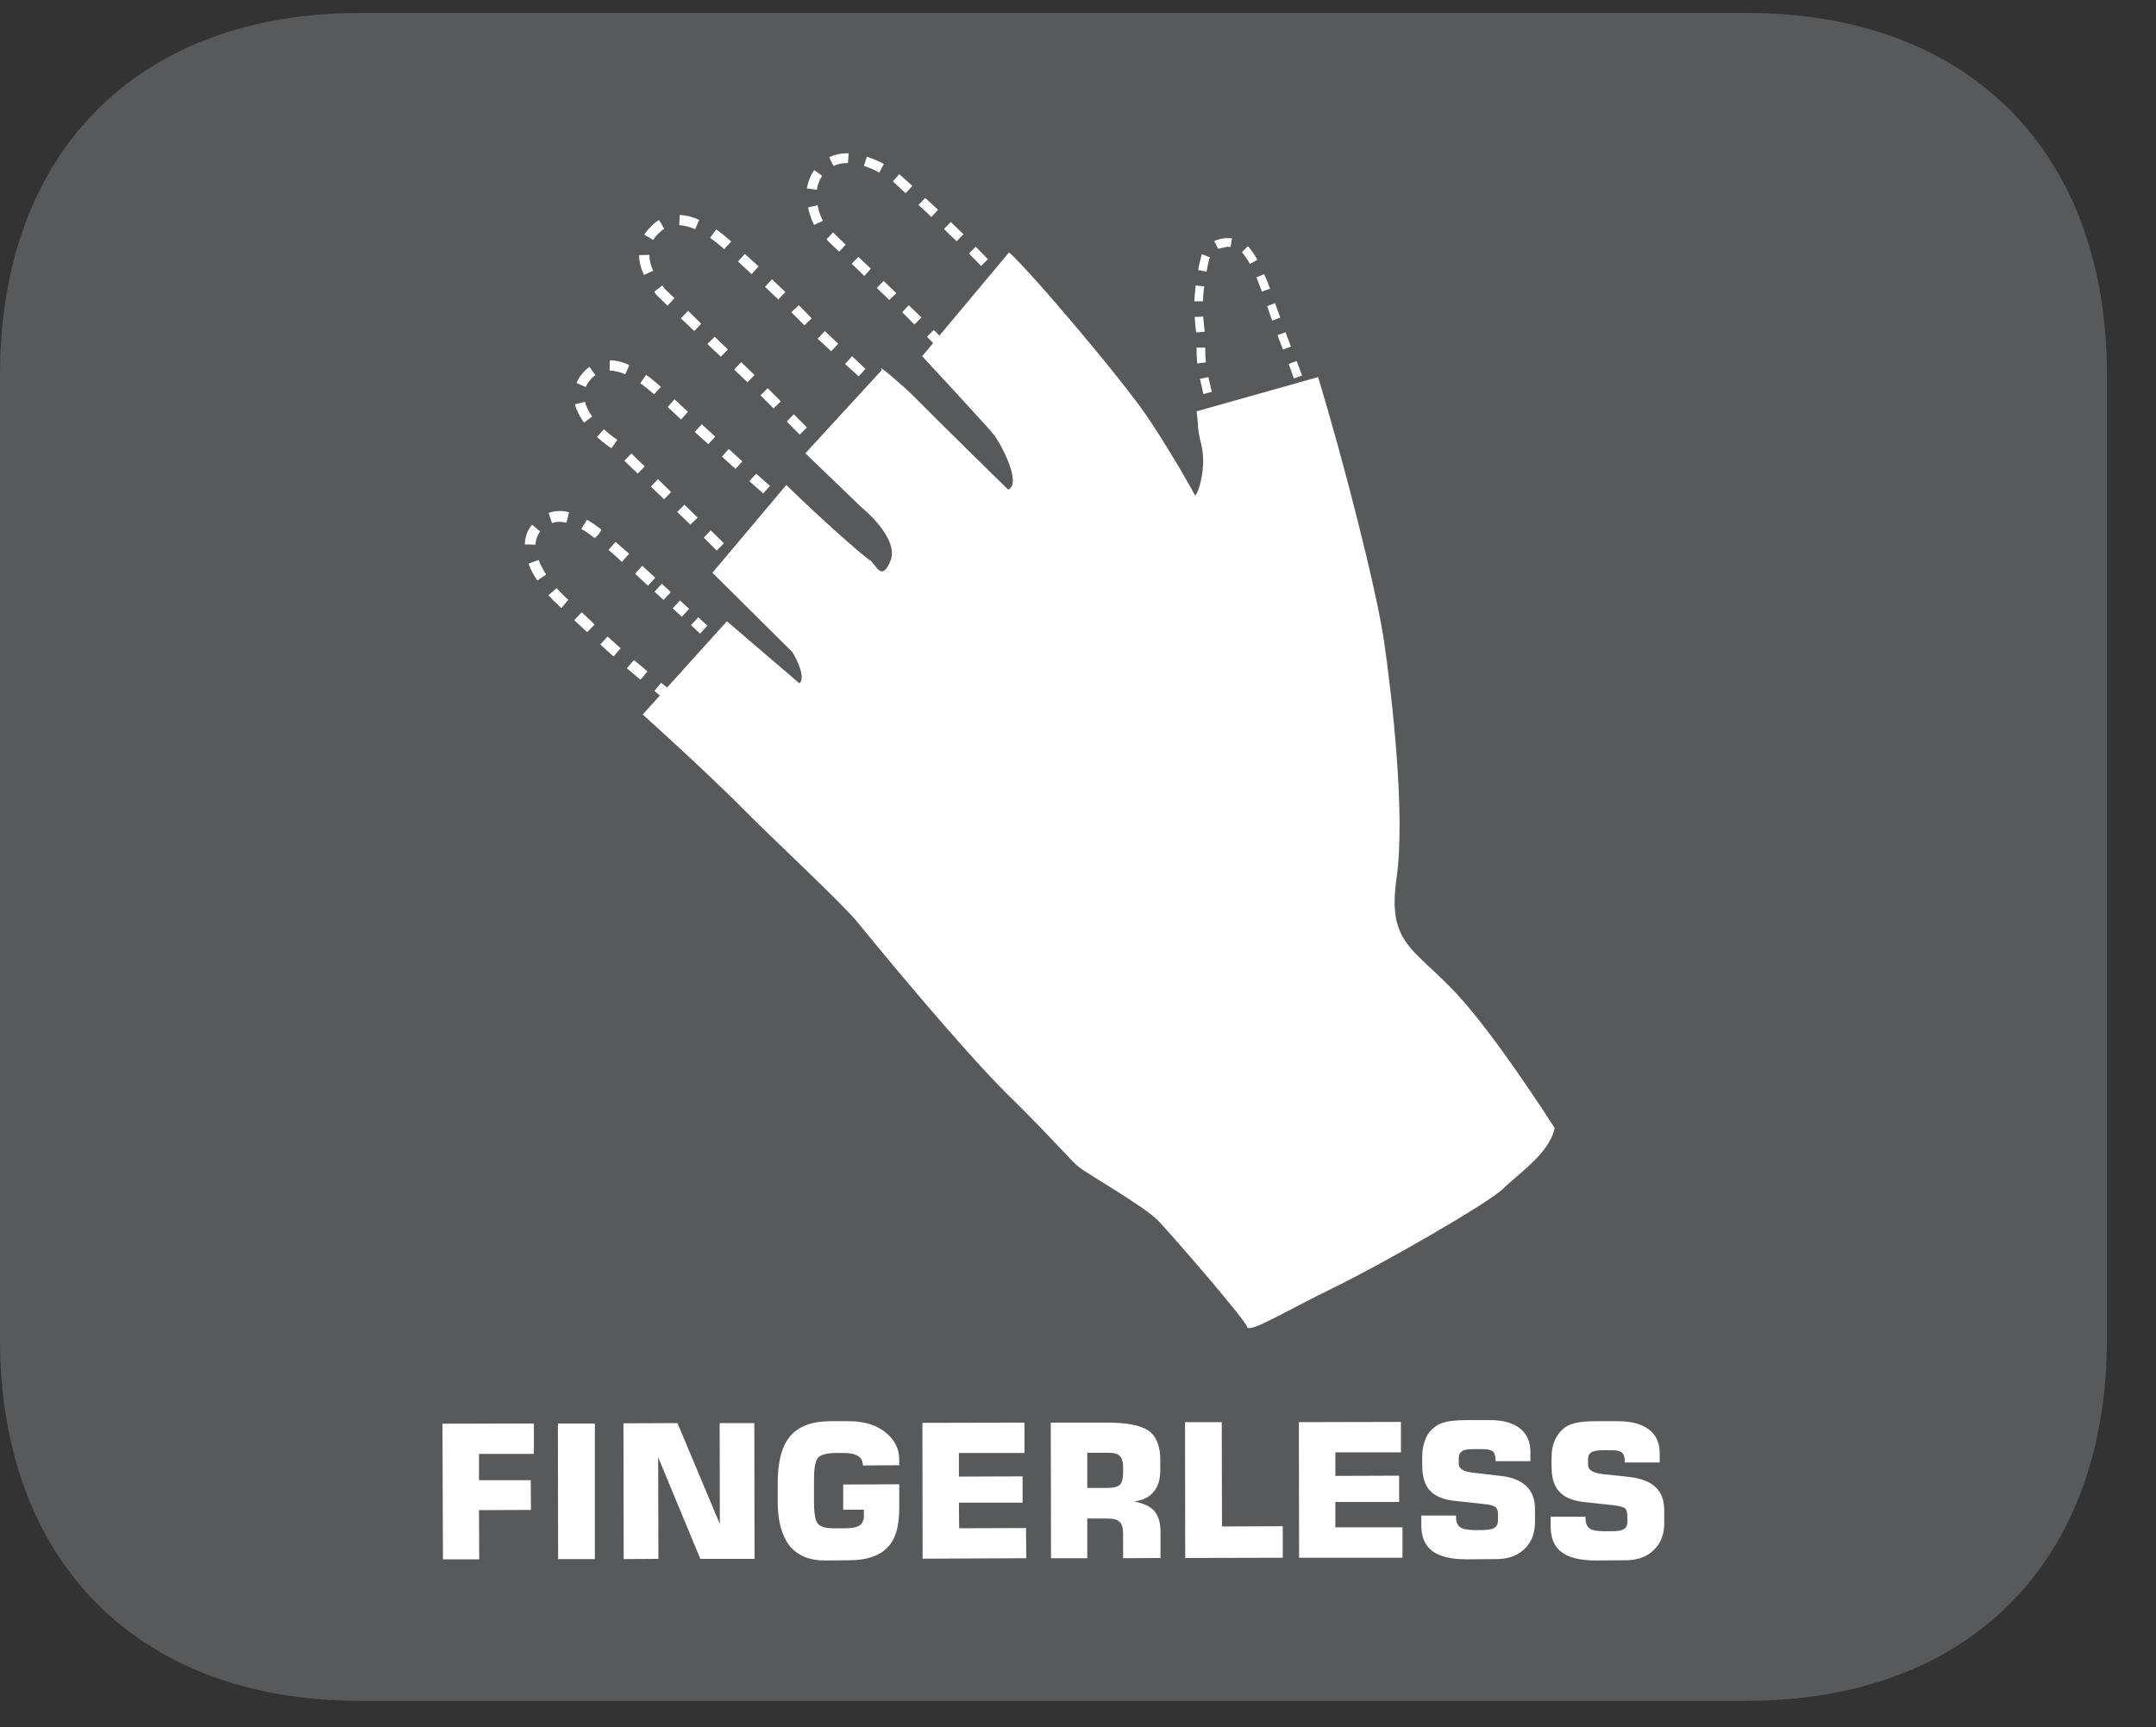
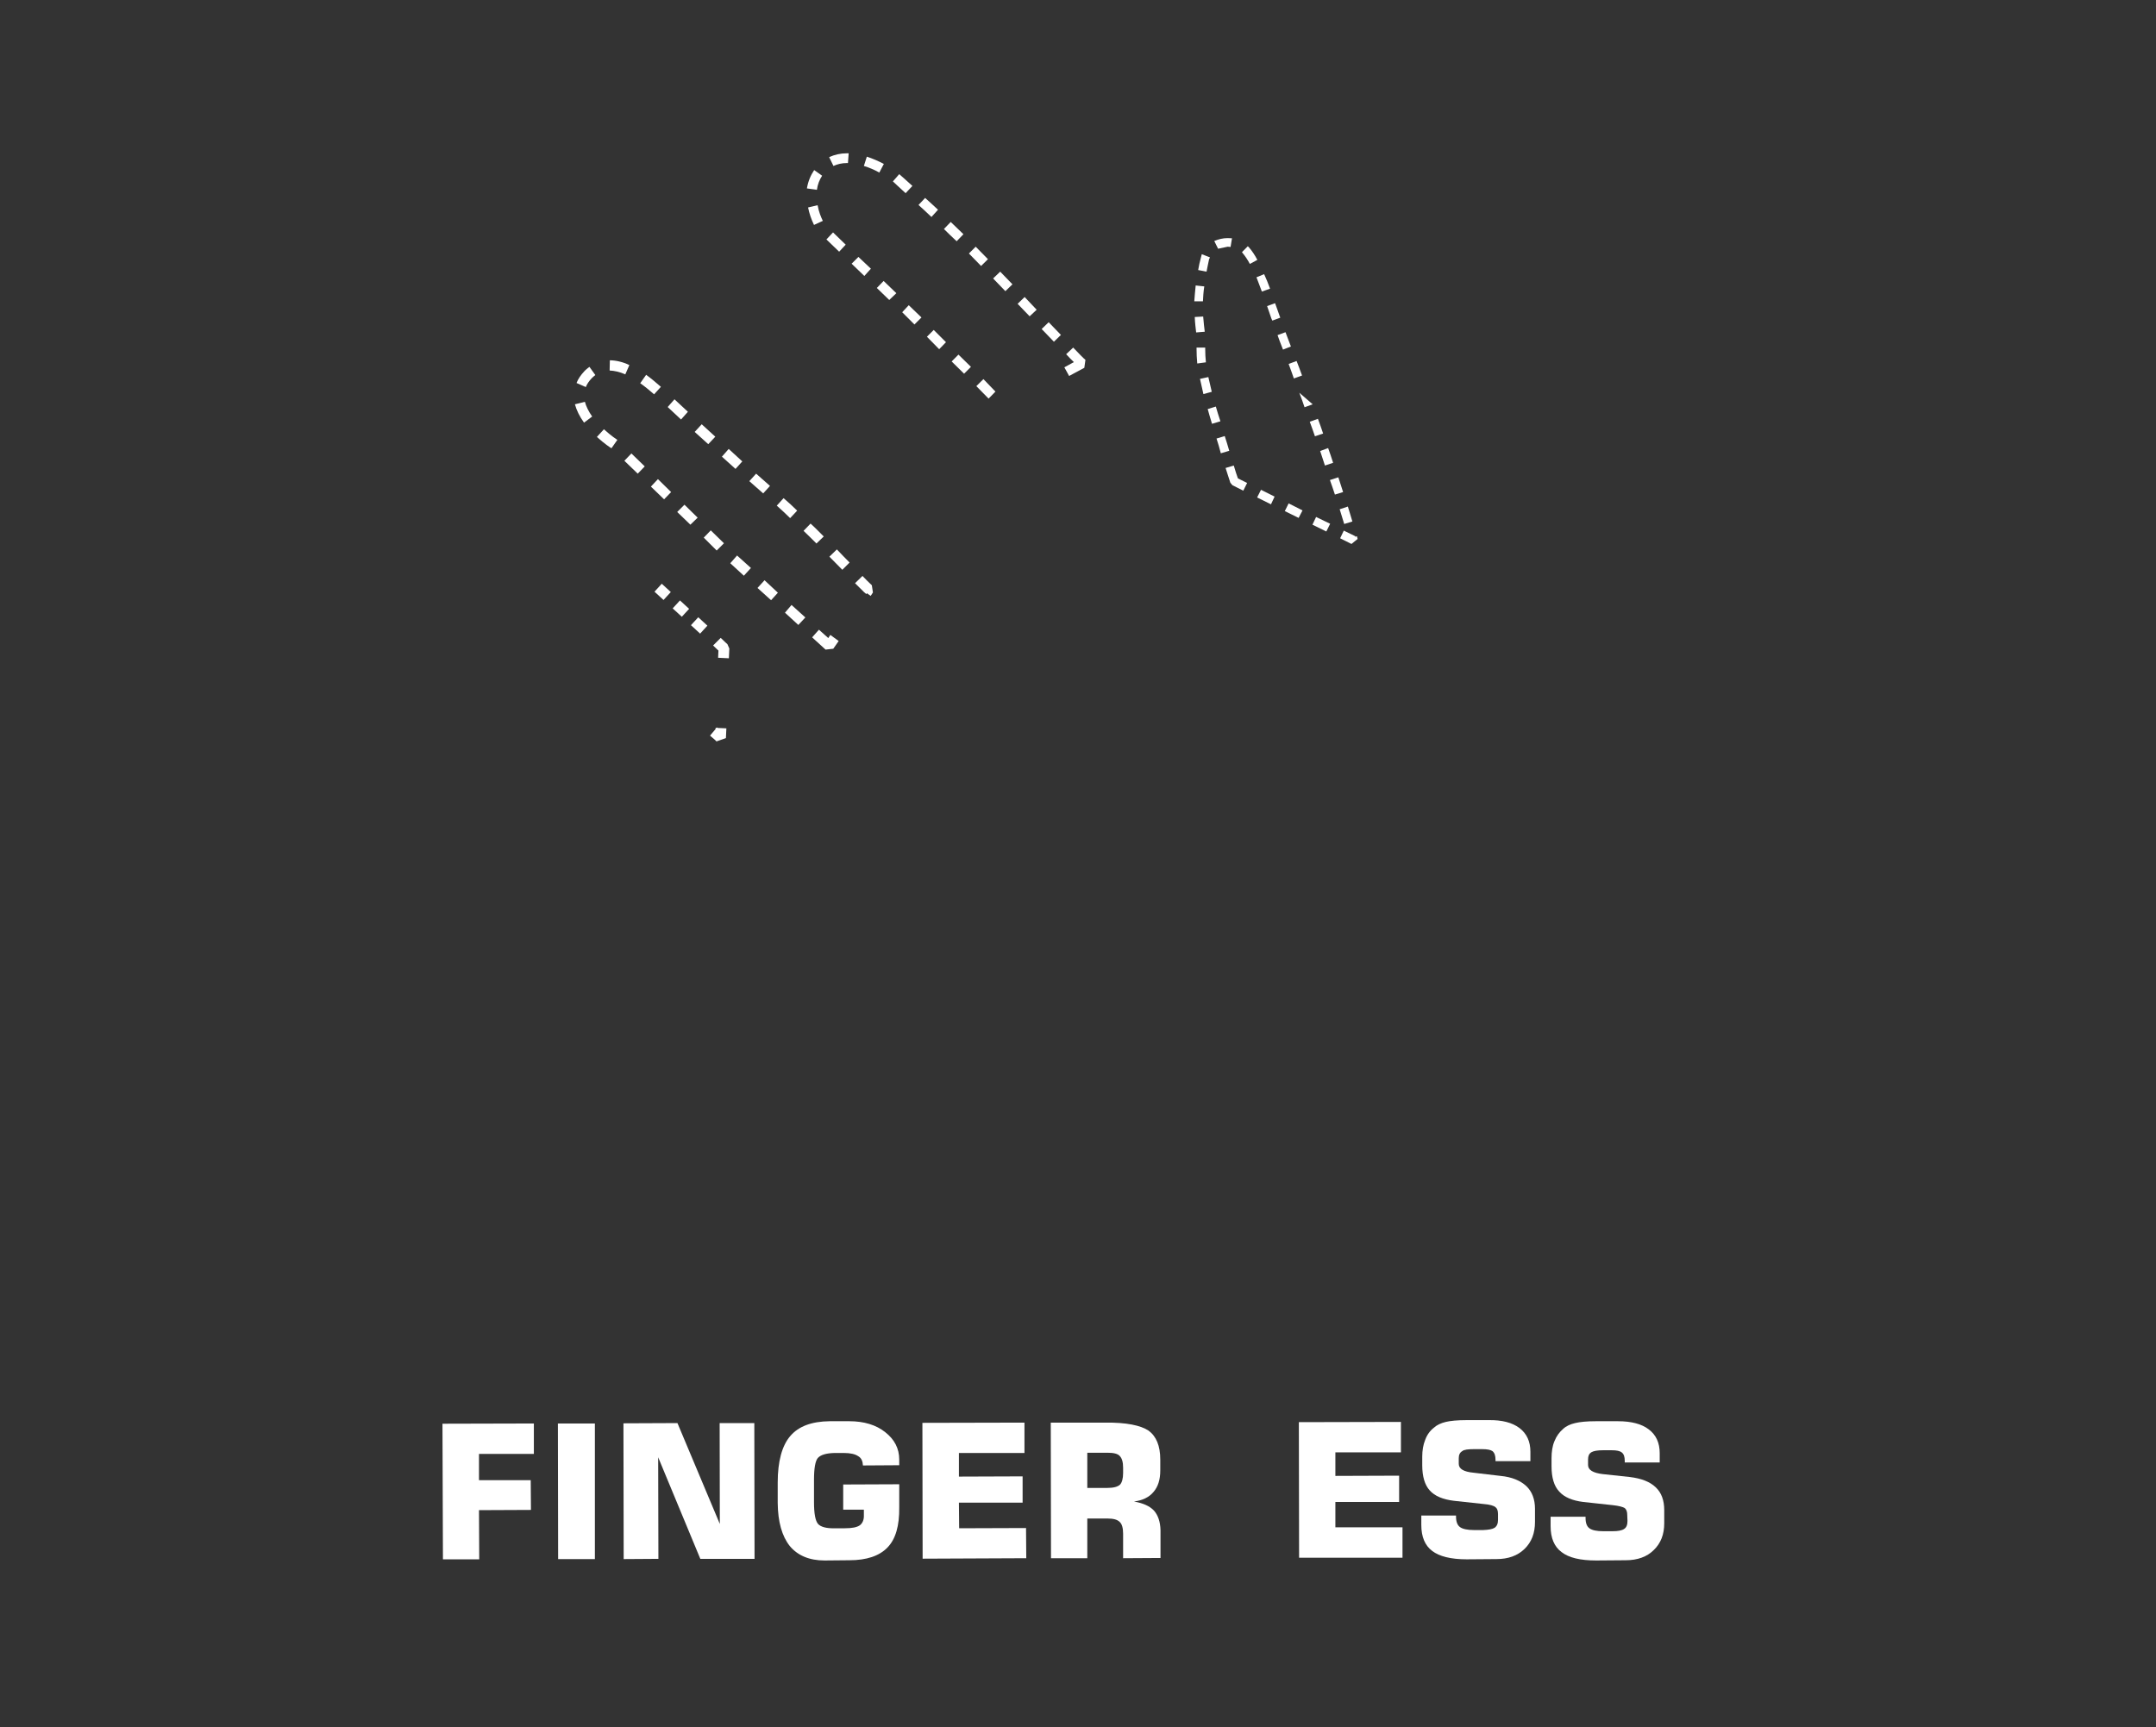
<svg xmlns="http://www.w3.org/2000/svg" width="37.134pt" height="29.759pt" viewBox="0 0 37.134 29.759" version="1.2">
  <rect x="0" y="0" width="37.134" height="29.759" fill="#333333" stroke="none" />
  <defs>
    <clipPath id="clip1">
-       <path d="M 0 0.223 L 36.289 0.223 L 36.289 29.301 L 0 29.301 Z M 0 0.223 " />
-     </clipPath>
+       </clipPath>
  </defs>
  <g id="surface1">
    <g clip-path="url(#clip1)" clip-rule="nonzero">
      <path style=" stroke:none;fill-rule:nonzero;fill:rgb(34.509%,34.901%,35.686%);fill-opacity:1;" d="M 36.289 23.062 L 36.289 6.457 C 36.289 2.609 33.91 0.223 30.082 0.223 L 6.203 0.223 C 2.379 0.223 0 2.609 0 6.457 L 0 23.062 C 0 26.91 2.379 29.301 6.203 29.301 L 30.082 29.301 C 33.91 29.301 36.289 26.91 36.289 23.062 " />
    </g>
    <path style=" stroke:none;fill-rule:nonzero;fill:rgb(100%,100%,100%);fill-opacity:1;" d="M 7.629 26.863 L 7.621 24.527 L 9.195 24.523 L 9.195 25.047 L 8.25 25.047 L 8.25 25.5 L 9.141 25.5 L 9.145 26.012 L 8.25 26.016 L 8.254 26.863 Z M 7.629 26.863 " />
    <path style=" stroke:none;fill-rule:nonzero;fill:rgb(100%,100%,100%);fill-opacity:1;" d="M 9.609 24.523 L 9.613 26.859 L 10.246 26.859 L 10.246 24.523 Z M 9.609 24.523 " />
    <path style=" stroke:none;fill-rule:nonzero;fill:rgb(100%,100%,100%);fill-opacity:1;" d="M 10.742 26.859 L 10.738 24.52 L 11.668 24.516 L 12.398 26.254 L 12.395 24.516 L 12.992 24.516 L 12.996 26.855 L 12.062 26.855 L 11.336 25.105 L 11.34 26.855 Z M 10.742 26.859 " />
    <path style=" stroke:none;fill-rule:nonzero;fill:rgb(100%,100%,100%);fill-opacity:1;" d="M 15.488 25.242 L 14.863 25.246 C 14.859 25.172 14.836 25.117 14.781 25.086 C 14.73 25.051 14.648 25.031 14.531 25.031 L 14.375 25.031 C 14.23 25.035 14.137 25.062 14.086 25.117 C 14.043 25.168 14.02 25.293 14.02 25.492 L 14.02 25.879 C 14.02 26.074 14.043 26.199 14.09 26.254 C 14.137 26.305 14.234 26.332 14.375 26.328 L 14.551 26.328 C 14.676 26.328 14.758 26.312 14.809 26.277 C 14.855 26.242 14.883 26.184 14.879 26.098 L 14.879 26.008 L 14.523 26.008 L 14.523 25.574 L 15.488 25.57 L 15.488 25.969 C 15.492 26.285 15.426 26.516 15.285 26.66 C 15.145 26.805 14.926 26.879 14.629 26.879 L 14.203 26.883 C 13.938 26.883 13.738 26.797 13.602 26.633 C 13.469 26.465 13.398 26.219 13.395 25.891 L 13.395 25.539 C 13.395 25.176 13.469 24.906 13.609 24.742 C 13.754 24.57 13.98 24.488 14.289 24.484 L 14.629 24.484 C 14.879 24.484 15.09 24.547 15.246 24.672 C 15.406 24.797 15.488 24.953 15.488 25.145 Z M 15.488 25.242 " />
    <path style=" stroke:none;fill-rule:nonzero;fill:rgb(100%,100%,100%);fill-opacity:1;" d="M 15.891 26.852 L 15.887 24.512 L 17.645 24.508 L 17.645 25.031 L 16.516 25.031 L 16.516 25.438 L 17.613 25.434 L 17.613 25.887 L 16.516 25.887 L 16.52 26.328 L 17.672 26.324 L 17.676 26.844 Z M 15.891 26.852 " />
    <path style=" stroke:none;fill-rule:nonzero;fill:rgb(100%,100%,100%);fill-opacity:1;" d="M 18.727 25.633 L 19.074 25.633 C 19.18 25.633 19.25 25.613 19.289 25.578 C 19.324 25.543 19.344 25.473 19.344 25.375 L 19.344 25.285 C 19.344 25.188 19.324 25.121 19.285 25.082 C 19.25 25.043 19.18 25.027 19.074 25.027 L 18.727 25.027 Z M 18.102 26.844 L 18.098 24.508 L 19.039 24.508 C 19.398 24.504 19.645 24.555 19.781 24.645 C 19.914 24.742 19.984 24.906 19.984 25.145 L 19.984 25.332 C 19.984 25.492 19.945 25.613 19.867 25.703 C 19.793 25.793 19.68 25.848 19.531 25.867 C 19.688 25.895 19.801 25.945 19.875 26.023 C 19.945 26.102 19.984 26.215 19.988 26.359 L 19.988 26.84 L 19.344 26.844 L 19.344 26.422 C 19.344 26.324 19.324 26.254 19.285 26.219 C 19.246 26.18 19.18 26.16 19.074 26.16 L 18.727 26.16 L 18.727 26.844 Z M 18.102 26.844 " />
-     <path style=" stroke:none;fill-rule:nonzero;fill:rgb(100%,100%,100%);fill-opacity:1;" d="M 20.414 26.84 L 20.41 24.5 L 21.043 24.5 L 21.047 26.297 L 22.094 26.293 L 22.094 26.836 Z M 20.414 26.84 " />
    <path style=" stroke:none;fill-rule:nonzero;fill:rgb(100%,100%,100%);fill-opacity:1;" d="M 22.375 26.836 L 22.371 24.5 L 24.129 24.496 L 24.129 25.02 L 23 25.02 L 23 25.426 L 24.098 25.422 L 24.098 25.875 L 23 25.875 L 23 26.312 L 24.156 26.312 L 24.156 26.836 Z M 22.375 26.836 " />
    <path style=" stroke:none;fill-rule:nonzero;fill:rgb(100%,100%,100%);fill-opacity:1;" d="M 24.48 26.109 L 25.078 26.109 L 25.078 26.129 C 25.078 26.215 25.102 26.277 25.148 26.309 C 25.191 26.34 25.273 26.359 25.387 26.359 L 25.543 26.359 C 25.641 26.355 25.703 26.344 25.742 26.32 C 25.781 26.293 25.801 26.25 25.801 26.184 L 25.801 26.082 C 25.801 26.023 25.785 25.984 25.758 25.965 C 25.727 25.938 25.656 25.918 25.551 25.91 L 25.043 25.855 C 24.852 25.832 24.711 25.773 24.625 25.676 C 24.539 25.582 24.496 25.434 24.496 25.242 L 24.496 25.094 C 24.496 24.988 24.512 24.891 24.547 24.805 C 24.578 24.719 24.629 24.648 24.699 24.594 C 24.75 24.547 24.82 24.516 24.902 24.496 C 24.98 24.477 25.102 24.465 25.262 24.465 L 25.637 24.465 C 25.871 24.461 26.047 24.508 26.172 24.602 C 26.297 24.699 26.359 24.832 26.359 25.012 L 26.359 25.172 L 25.758 25.172 L 25.758 25.148 C 25.758 25.078 25.742 25.031 25.707 25 C 25.676 24.977 25.617 24.965 25.527 24.965 L 25.387 24.965 C 25.285 24.965 25.215 24.973 25.184 25 C 25.145 25.023 25.125 25.062 25.125 25.121 L 25.125 25.219 C 25.125 25.305 25.211 25.355 25.379 25.371 L 25.844 25.426 C 26.043 25.445 26.188 25.508 26.289 25.602 C 26.387 25.695 26.438 25.828 26.438 25.992 L 26.438 26.219 C 26.438 26.414 26.379 26.566 26.258 26.684 C 26.137 26.801 25.977 26.859 25.773 26.859 L 25.262 26.863 C 24.988 26.863 24.789 26.812 24.668 26.719 C 24.543 26.625 24.48 26.477 24.48 26.27 Z M 24.48 26.109 " />
    <path style=" stroke:none;fill-rule:nonzero;fill:rgb(100%,100%,100%);fill-opacity:1;" d="M 26.707 26.129 L 27.309 26.129 L 27.309 26.152 C 27.309 26.238 27.332 26.297 27.375 26.328 C 27.422 26.363 27.504 26.379 27.613 26.379 L 27.773 26.379 C 27.867 26.379 27.934 26.367 27.973 26.34 C 28.012 26.316 28.031 26.27 28.031 26.203 L 28.027 26.102 C 28.027 26.047 28.016 26.008 27.984 25.98 C 27.953 25.961 27.883 25.941 27.777 25.93 L 27.27 25.875 C 27.082 25.852 26.941 25.793 26.855 25.695 C 26.766 25.602 26.723 25.453 26.723 25.262 L 26.723 25.117 C 26.723 25.012 26.738 24.91 26.773 24.828 C 26.809 24.738 26.859 24.672 26.922 24.617 C 26.977 24.566 27.047 24.535 27.129 24.516 C 27.211 24.496 27.328 24.484 27.488 24.484 L 27.867 24.484 C 28.098 24.484 28.277 24.531 28.398 24.625 C 28.523 24.719 28.586 24.855 28.586 25.035 L 28.586 25.195 L 27.984 25.195 L 27.984 25.168 C 27.984 25.098 27.969 25.051 27.934 25.023 C 27.902 24.996 27.844 24.984 27.758 24.984 L 27.613 24.984 C 27.512 24.984 27.445 24.996 27.406 25.02 C 27.371 25.043 27.352 25.082 27.352 25.141 L 27.352 25.238 C 27.352 25.324 27.438 25.375 27.605 25.395 L 28.07 25.445 C 28.27 25.469 28.418 25.527 28.516 25.621 C 28.617 25.715 28.664 25.848 28.664 26.016 L 28.664 26.242 C 28.664 26.434 28.605 26.586 28.484 26.703 C 28.367 26.82 28.203 26.879 28 26.879 L 27.492 26.883 C 27.219 26.883 27.02 26.836 26.895 26.738 C 26.77 26.645 26.707 26.496 26.707 26.293 Z M 26.707 26.129 " />
-     <path style=" stroke:none;fill-rule:nonzero;fill:rgb(100%,100%,100%);fill-opacity:1;" d="M 20.609 7.086 C 20.648 7.363 20.609 7.328 20.695 7.68 C 20.777 8.031 20.656 8.465 20.586 8.539 C 20.586 8.539 20.25 7.914 19.785 7.215 C 19.379 6.598 17.742 4.664 17.379 4.348 L 15.883 6.137 C 15.883 6.137 17.004 7.344 17.117 7.488 C 17.234 7.637 17.609 8.332 17.363 8.434 C 17.363 8.434 16.094 7.191 15.719 6.809 C 15.578 6.668 15.078 6.23 15.188 6.375 L 13.871 7.809 L 14.836 8.738 C 14.836 8.738 15.5 9.273 15.336 9.664 C 15.176 10.055 15.078 9.691 14.973 9.645 C 14.926 9.625 14.191 8.992 13.543 8.355 L 12.27 9.867 L 13.648 11.234 C 13.648 11.234 13.902 11.645 13.77 11.773 L 12.52 10.703 L 11.07 12.309 C 12.133 13.27 12.68 13.812 12.844 13.98 C 13.219 14.363 14.539 15.594 14.785 15.906 C 15.035 16.219 16.574 18.086 17.352 18.852 C 18.133 19.617 18.434 19.988 18.582 20.105 C 18.727 20.223 19.695 20.773 19.941 21.023 C 20.184 21.273 21.453 22.742 21.48 22.859 C 21.512 22.977 22.137 22.59 22.961 22.188 C 23.777 21.793 25.629 20.734 25.895 20.473 C 26.156 20.215 26.688 19.867 26.777 19.434 C 26.777 19.434 25.715 17.758 25.012 17.039 C 24.309 16.312 23.895 16.223 24.055 15.117 C 24.211 14.012 23.969 11.941 23.836 11.035 C 23.703 10.129 23.141 7.945 22.703 6.496 Z M 20.609 7.086 " />
    <path style="fill:none;stroke-width:0.19;stroke-linecap:butt;stroke-linejoin:miter;stroke:rgb(100%,100%,100%);stroke-opacity:1;stroke-miterlimit:1;" d="M -0.002 -0.001 L 0.006 0.171 C 0.006 0.171 -0.042 0.211 -0.118 0.287 " transform="matrix(0.977,0,0,-0.977,12.463,11.335)" />
    <path style="fill:none;stroke-width:0.19;stroke-linecap:butt;stroke-linejoin:miter;stroke:rgb(100%,100%,100%);stroke-opacity:1;stroke-dasharray:0.219,0.219,0.219,0.219;stroke-dashoffset:0.438;stroke-miterlimit:1;" d="M -0.001 0.001 C -0.221 0.201 -0.513 0.476 -0.805 0.74 " transform="matrix(0.977,0,0,-0.977,12.122,10.848)" />
-     <path style=" stroke:none;fill-rule:nonzero;fill:rgb(100%,100%,100%);fill-opacity:1;" d="M 9.508 9.012 L 9.449 8.836 C 9.555 8.797 9.676 8.793 9.801 8.824 L 9.758 9.004 C 9.668 8.984 9.586 8.984 9.508 9.012 M 10.254 9.277 L 10.312 9.203 L 10.246 9.27 L 10.227 9.258 C 10.172 9.215 10.098 9.16 10.012 9.113 L 10.109 8.953 C 10.199 9.004 10.277 9.062 10.34 9.109 L 10.359 9.125 L 10.312 9.203 Z M 9.223 9.383 L 9.039 9.379 C 9.043 9.25 9.082 9.137 9.164 9.039 L 9.305 9.156 C 9.254 9.223 9.227 9.297 9.223 9.383 M 10.711 9.68 C 10.629 9.602 10.551 9.531 10.48 9.473 L 10.602 9.336 C 10.672 9.395 10.75 9.465 10.836 9.539 Z M 9.254 10 C 9.188 9.902 9.137 9.809 9.102 9.711 L 9.277 9.645 C 9.309 9.727 9.352 9.812 9.406 9.898 Z M 11.16 10.09 L 10.938 9.883 L 11.062 9.746 L 11.285 9.953 Z M 9.668 10.477 L 9.609 10.418 C 9.559 10.375 9.5 10.316 9.445 10.254 L 9.586 10.133 C 9.641 10.188 9.688 10.238 9.734 10.285 L 9.789 10.332 Z M 10.113 10.891 L 9.891 10.684 L 10.02 10.547 L 10.242 10.758 Z M 10.566 11.309 C 10.492 11.242 10.414 11.172 10.34 11.102 L 10.465 10.965 C 10.539 11.031 10.613 11.102 10.691 11.168 Z M 11.031 11.711 C 10.953 11.645 10.875 11.578 10.797 11.512 L 10.918 11.371 C 10.996 11.434 11.078 11.504 11.152 11.566 Z M 11.508 12.098 C 11.426 12.035 11.352 11.969 11.27 11.902 L 11.387 11.762 C 11.465 11.824 11.547 11.891 11.621 11.949 Z M 11.984 12.477 L 11.746 12.285 L 11.859 12.141 L 12.102 12.332 Z M 11.984 12.477 " />
    <path style="fill:none;stroke-width:0.19;stroke-linecap:butt;stroke-linejoin:miter;stroke:rgb(100%,100%,100%);stroke-opacity:1;stroke-miterlimit:1;" d="M 0.002 -0.001 C 0.054 -0.045 0.098 -0.081 0.126 -0.113 L 0.134 0.059 " transform="matrix(0.977,0,0,-0.977,12.287,12.601)" />
    <path style=" stroke:none;fill-rule:nonzero;fill:rgb(100%,100%,100%);fill-opacity:1;" d="M 10.77 6.449 C 10.672 6.406 10.582 6.387 10.5 6.383 L 10.504 6.207 C 10.605 6.207 10.723 6.234 10.84 6.289 Z M 10.09 6.668 L 9.93 6.598 C 9.957 6.527 10.004 6.461 10.062 6.398 C 10.09 6.367 10.121 6.344 10.152 6.32 L 10.254 6.461 C 10.234 6.477 10.211 6.496 10.191 6.516 C 10.145 6.566 10.109 6.617 10.09 6.668 M 11.266 6.793 C 11.18 6.719 11.105 6.656 11.027 6.602 L 11.129 6.457 C 11.211 6.516 11.289 6.582 11.383 6.664 Z M 11.73 7.227 L 11.5 7.012 L 11.617 6.879 L 11.848 7.094 Z M 10.059 7.281 C 9.98 7.172 9.93 7.066 9.902 6.965 L 10.074 6.922 C 10.094 7 10.137 7.086 10.199 7.176 Z M 12.199 7.652 L 11.965 7.441 L 12.086 7.309 L 12.32 7.523 Z M 10.531 7.723 L 10.527 7.719 C 10.523 7.719 10.41 7.645 10.281 7.527 L 10.402 7.395 C 10.523 7.508 10.633 7.578 10.633 7.578 Z M 12.668 8.078 C 12.59 8.008 12.512 7.938 12.434 7.867 L 12.551 7.734 C 12.633 7.809 12.707 7.879 12.785 7.949 Z M 10.984 8.16 L 10.754 7.938 L 10.875 7.812 L 11.105 8.035 Z M 13.145 8.5 L 12.906 8.289 L 13.023 8.16 L 13.262 8.371 Z M 11.438 8.602 L 11.211 8.383 L 11.332 8.254 L 11.559 8.477 Z M 13.609 8.926 C 13.535 8.852 13.457 8.781 13.379 8.711 L 13.496 8.582 C 13.578 8.652 13.656 8.723 13.73 8.797 Z M 11.891 9.039 L 11.664 8.82 L 11.789 8.695 L 12.016 8.918 Z M 14.062 9.363 C 13.992 9.293 13.918 9.219 13.84 9.145 L 13.961 9.02 C 14.039 9.09 14.113 9.168 14.188 9.242 Z M 12.344 9.484 L 12.121 9.262 L 12.242 9.137 L 12.469 9.359 Z M 14.508 9.816 C 14.441 9.746 14.367 9.672 14.285 9.59 L 14.414 9.465 C 14.492 9.547 14.566 9.625 14.633 9.691 Z M 12.812 9.918 L 12.578 9.703 L 12.695 9.57 L 12.934 9.785 Z M 14.996 10.266 L 14.93 10.219 L 14.926 10.234 C 14.902 10.223 14.891 10.211 14.727 10.047 L 14.855 9.922 C 14.887 9.957 14.996 10.066 15.016 10.082 L 15.035 10.207 Z M 13.281 10.34 L 13.047 10.129 L 13.168 9.996 L 13.398 10.211 Z M 13.75 10.766 L 13.52 10.555 L 13.633 10.422 L 13.871 10.637 Z M 14.219 11.191 L 13.988 10.98 L 14.105 10.848 L 14.266 10.992 L 14.301 10.938 L 14.445 11.043 L 14.352 11.176 Z M 14.219 11.191 " />
-     <path style=" stroke:none;fill-rule:nonzero;fill:rgb(100%,100%,100%);fill-opacity:1;" d="M 11.973 3.949 C 11.875 3.906 11.781 3.883 11.699 3.879 L 11.707 3.703 C 11.812 3.707 11.926 3.734 12.043 3.789 Z M 11.25 4.133 L 11.098 4.043 C 11.125 3.996 11.16 3.953 11.203 3.914 C 11.246 3.863 11.297 3.82 11.352 3.789 L 11.441 3.941 C 11.402 3.965 11.367 3.996 11.328 4.035 C 11.297 4.066 11.273 4.098 11.25 4.133 M 12.473 4.293 C 12.461 4.277 12.445 4.27 12.441 4.262 C 12.383 4.215 12.316 4.156 12.23 4.098 L 12.336 3.953 C 12.426 4.016 12.496 4.074 12.539 4.113 C 12.562 4.129 12.57 4.145 12.594 4.16 Z M 12.945 4.723 C 12.859 4.641 12.781 4.57 12.711 4.504 L 12.828 4.375 C 12.902 4.438 12.977 4.512 13.066 4.59 Z M 11.09 4.738 C 11.035 4.617 11.008 4.504 11.008 4.395 L 11.184 4.391 C 11.184 4.477 11.207 4.57 11.25 4.664 Z M 13.406 5.16 L 13.176 4.941 L 13.297 4.812 L 13.527 5.031 Z M 11.496 5.266 L 11.336 5.109 C 11.328 5.105 11.305 5.078 11.266 5.027 L 11.406 4.918 C 11.438 4.957 11.457 4.98 11.457 4.984 L 11.617 5.137 Z M 13.855 5.605 C 13.781 5.531 13.707 5.457 13.629 5.379 L 13.758 5.258 C 13.832 5.332 13.906 5.406 13.98 5.484 Z M 11.957 5.703 L 11.727 5.484 L 11.852 5.355 L 12.078 5.578 Z M 14.316 6.051 C 14.234 5.973 14.152 5.898 14.082 5.836 L 14.207 5.703 C 14.277 5.77 14.352 5.844 14.438 5.922 Z M 12.414 6.145 L 12.184 5.926 L 12.309 5.801 L 12.539 6.02 Z M 14.789 6.484 L 14.555 6.27 L 14.676 6.137 L 14.906 6.355 Z M 12.875 6.586 L 12.645 6.367 L 12.766 6.238 L 12.996 6.461 Z M 15.262 6.914 L 15.023 6.699 L 15.145 6.566 L 15.379 6.781 Z M 13.324 7.035 L 13.098 6.812 L 13.223 6.688 L 13.449 6.914 Z M 15.645 7.473 L 15.551 7.32 L 15.648 7.266 C 15.609 7.227 15.559 7.184 15.5 7.129 L 15.617 6.996 C 15.742 7.105 15.828 7.188 15.855 7.215 L 15.844 7.352 Z M 13.773 7.488 L 13.551 7.262 L 13.672 7.137 L 13.898 7.363 Z M 14.223 7.941 L 14 7.715 L 14.125 7.59 L 14.348 7.812 Z M 14.223 7.941 " />
    <path style=" stroke:none;fill-rule:nonzero;fill:rgb(100%,100%,100%);fill-opacity:1;" d="M 14.355 2.859 L 14.281 2.707 C 14.375 2.664 14.477 2.641 14.586 2.641 L 14.617 2.641 L 14.605 2.809 L 14.586 2.809 C 14.5 2.809 14.422 2.828 14.355 2.859 M 15.145 2.973 C 15.055 2.922 14.969 2.887 14.879 2.859 L 14.93 2.699 C 15.027 2.73 15.125 2.773 15.223 2.824 Z M 14.07 3.27 L 13.898 3.246 C 13.918 3.125 13.961 3.023 14.023 2.93 L 14.16 3.027 C 14.113 3.098 14.082 3.18 14.07 3.27 M 15.598 3.328 C 15.492 3.23 15.414 3.16 15.379 3.125 L 15.488 3 C 15.523 3.031 15.605 3.102 15.715 3.203 Z M 16.043 3.738 C 15.965 3.664 15.891 3.594 15.82 3.531 L 15.934 3.41 C 16.004 3.473 16.082 3.543 16.156 3.613 Z M 14.02 3.875 C 13.973 3.777 13.938 3.676 13.918 3.574 L 14.082 3.535 C 14.102 3.648 14.141 3.742 14.172 3.805 Z M 16.477 4.156 C 16.402 4.086 16.328 4.016 16.258 3.945 L 16.375 3.824 C 16.449 3.895 16.52 3.965 16.594 4.035 Z M 14.453 4.336 L 14.234 4.125 L 14.348 4.004 L 14.566 4.215 Z M 16.898 4.582 L 16.688 4.367 L 16.805 4.25 L 17.016 4.465 Z M 14.887 4.754 L 14.668 4.543 L 14.785 4.426 L 15 4.629 Z M 17.316 5.016 L 17.105 4.797 L 17.227 4.68 L 17.438 4.898 Z M 15.316 5.168 L 15.102 4.961 L 15.219 4.84 L 15.438 5.051 Z M 17.734 5.449 L 17.527 5.234 L 17.648 5.117 L 17.855 5.336 Z M 15.75 5.59 L 15.539 5.379 L 15.652 5.258 L 15.871 5.469 Z M 18.152 5.887 L 17.941 5.668 L 18.062 5.551 L 18.273 5.77 Z M 16.176 6.016 L 15.965 5.801 L 16.082 5.684 L 16.293 5.895 Z M 16.605 6.438 L 16.391 6.227 L 16.508 6.109 L 16.723 6.32 Z M 18.414 6.477 L 18.332 6.328 L 18.496 6.238 C 18.457 6.203 18.414 6.156 18.363 6.102 L 18.484 5.988 C 18.59 6.098 18.664 6.176 18.695 6.199 L 18.676 6.336 Z M 17.027 6.867 L 16.816 6.652 L 16.938 6.531 L 17.145 6.746 Z M 17.027 6.867 " />
    <path style=" stroke:none;fill-rule:nonzero;fill:rgb(100%,100%,100%);fill-opacity:1;" d="M 21.172 7.766 C 21.145 7.676 21.121 7.59 21.094 7.512 L 20.953 7.555 C 20.98 7.637 21.004 7.719 21.027 7.809 Z M 21.02 7.258 C 20.988 7.168 20.965 7.082 20.941 7.004 L 20.801 7.047 C 20.82 7.125 20.848 7.207 20.875 7.301 Z M 20.871 6.75 C 20.848 6.656 20.828 6.57 20.812 6.496 L 20.668 6.527 C 20.684 6.605 20.707 6.691 20.727 6.789 Z M 20.77 6.242 C 20.762 6.164 20.758 6.09 20.758 6.012 L 20.758 5.988 L 20.609 5.988 L 20.609 6.012 C 20.609 6.094 20.613 6.172 20.621 6.262 Z M 20.75 5.715 C 20.742 5.641 20.73 5.555 20.723 5.453 L 20.578 5.461 C 20.582 5.566 20.594 5.656 20.602 5.727 Z M 20.719 5.191 C 20.723 5.113 20.727 5.027 20.742 4.934 L 20.594 4.918 C 20.582 5.016 20.578 5.105 20.57 5.191 Z M 20.781 4.68 C 20.793 4.613 20.809 4.543 20.824 4.469 L 20.84 4.434 L 20.699 4.379 L 20.684 4.438 C 20.664 4.512 20.648 4.582 20.637 4.652 Z M 20.98 4.285 L 21.145 4.25 L 21.195 4.254 L 21.219 4.105 L 21.145 4.102 C 21.062 4.102 20.988 4.121 20.914 4.152 Z M 21.391 4.344 L 21.402 4.359 C 21.445 4.41 21.488 4.473 21.527 4.547 L 21.656 4.477 C 21.613 4.395 21.566 4.324 21.512 4.262 L 21.492 4.242 Z M 21.641 4.777 C 21.672 4.855 21.703 4.938 21.734 5.023 L 21.875 4.973 C 21.844 4.887 21.809 4.801 21.773 4.723 Z M 21.824 5.273 C 21.848 5.344 21.875 5.418 21.898 5.488 L 21.914 5.523 L 22.051 5.473 L 22.039 5.441 C 22.012 5.367 21.988 5.293 21.961 5.223 Z M 22.004 5.773 L 22.039 5.871 L 22.098 6.023 L 22.234 5.969 L 22.176 5.816 L 22.141 5.723 Z M 22.195 6.27 C 22.227 6.352 22.254 6.434 22.285 6.52 L 22.426 6.469 C 22.395 6.383 22.363 6.297 22.332 6.219 Z M 22.379 6.766 C 22.41 6.848 22.441 6.93 22.469 7.016 L 22.609 6.965 M 22.559 7.266 C 22.59 7.352 22.621 7.434 22.648 7.516 L 22.789 7.469 C 22.762 7.383 22.73 7.301 22.699 7.215 Z M 22.738 7.77 C 22.766 7.852 22.793 7.938 22.82 8.02 L 22.961 7.973 C 22.934 7.887 22.906 7.805 22.875 7.719 Z M 22.906 8.27 C 22.938 8.355 22.965 8.441 22.992 8.52 L 23.133 8.477 C 23.105 8.391 23.078 8.309 23.051 8.223 Z M 23.074 8.773 C 23.102 8.863 23.129 8.949 23.152 9.027 L 23.293 8.984 C 23.27 8.902 23.242 8.82 23.215 8.727 Z M 23.227 9.281 L 23.238 9.324 L 23.309 9.305 L 23.344 9.238 L 23.145 9.141 L 23.082 9.273 L 23.277 9.371 L 23.383 9.285 L 23.371 9.238 Z M 22.91 9.023 L 22.668 8.906 L 22.605 9.039 L 22.844 9.156 Z M 22.434 8.793 L 22.195 8.672 L 22.129 8.805 L 22.367 8.922 Z M 21.953 8.555 L 21.719 8.438 L 21.652 8.57 L 21.891 8.688 Z M 21.48 8.32 L 21.293 8.227 L 21.258 8.293 L 21.332 8.273 C 21.301 8.188 21.273 8.098 21.25 8.02 L 21.109 8.062 C 21.137 8.145 21.16 8.227 21.191 8.316 L 21.227 8.359 L 21.414 8.453 Z M 21.48 8.32 " />
  </g>
</svg>